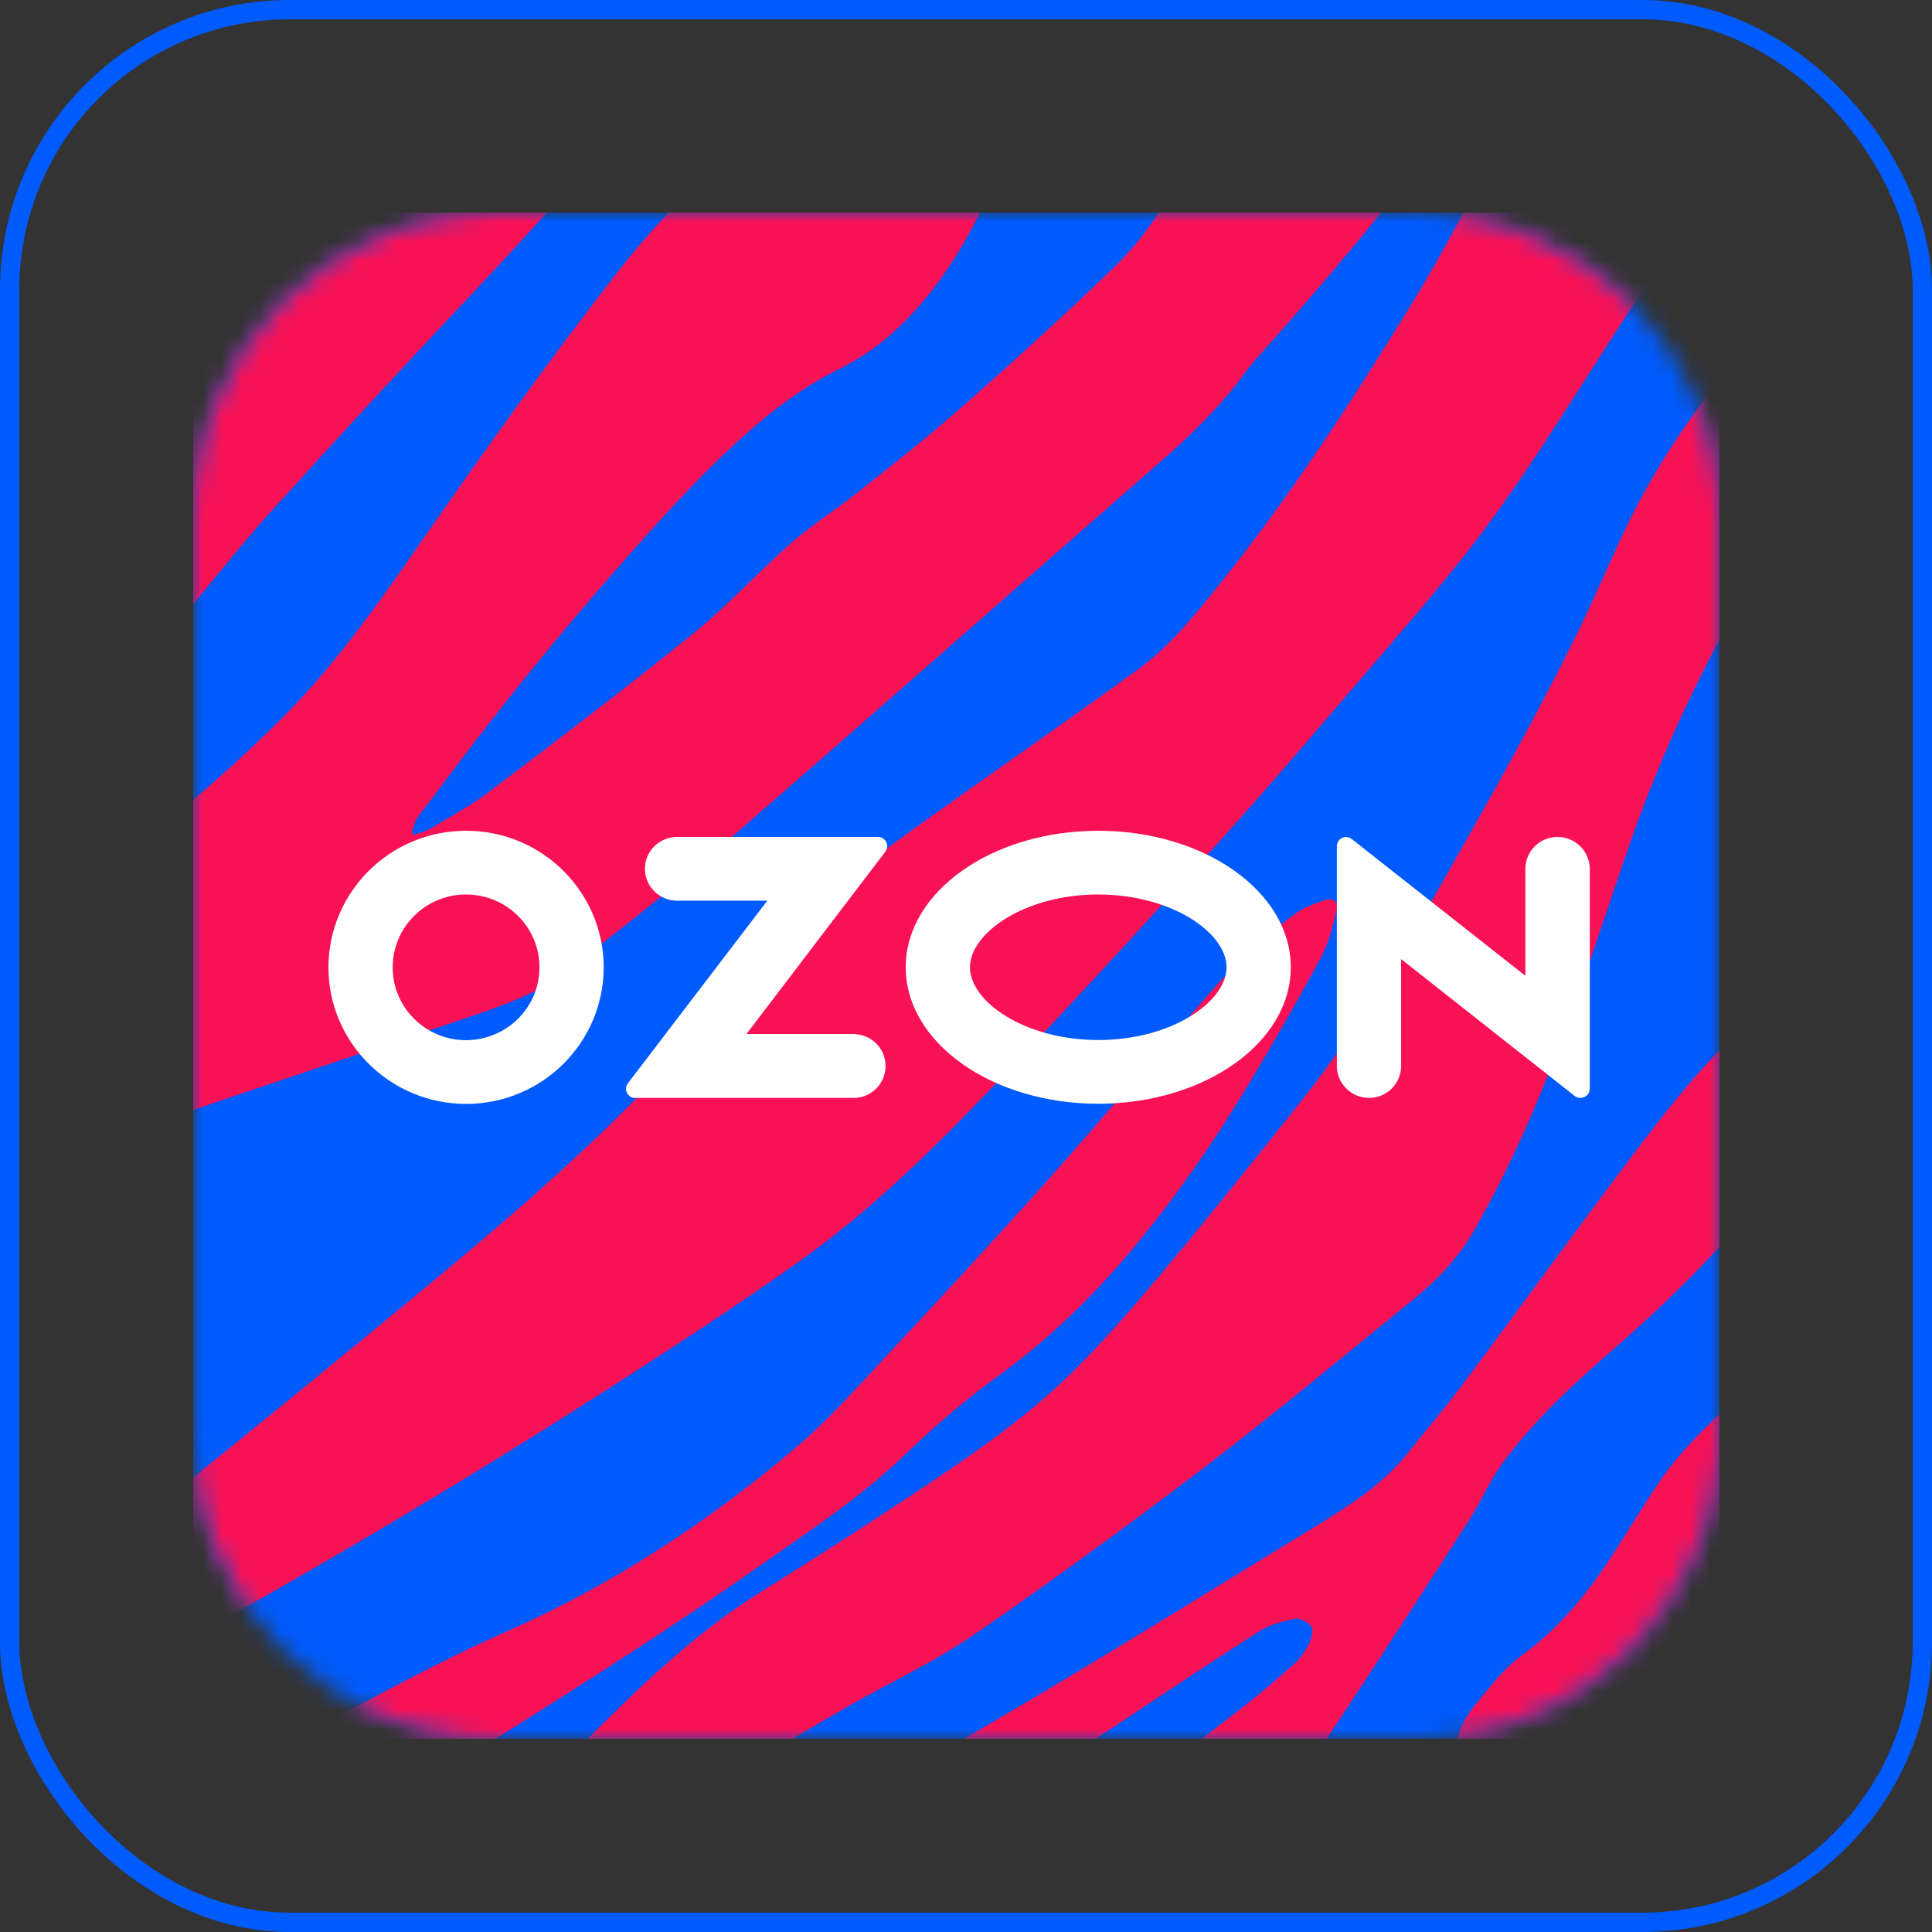
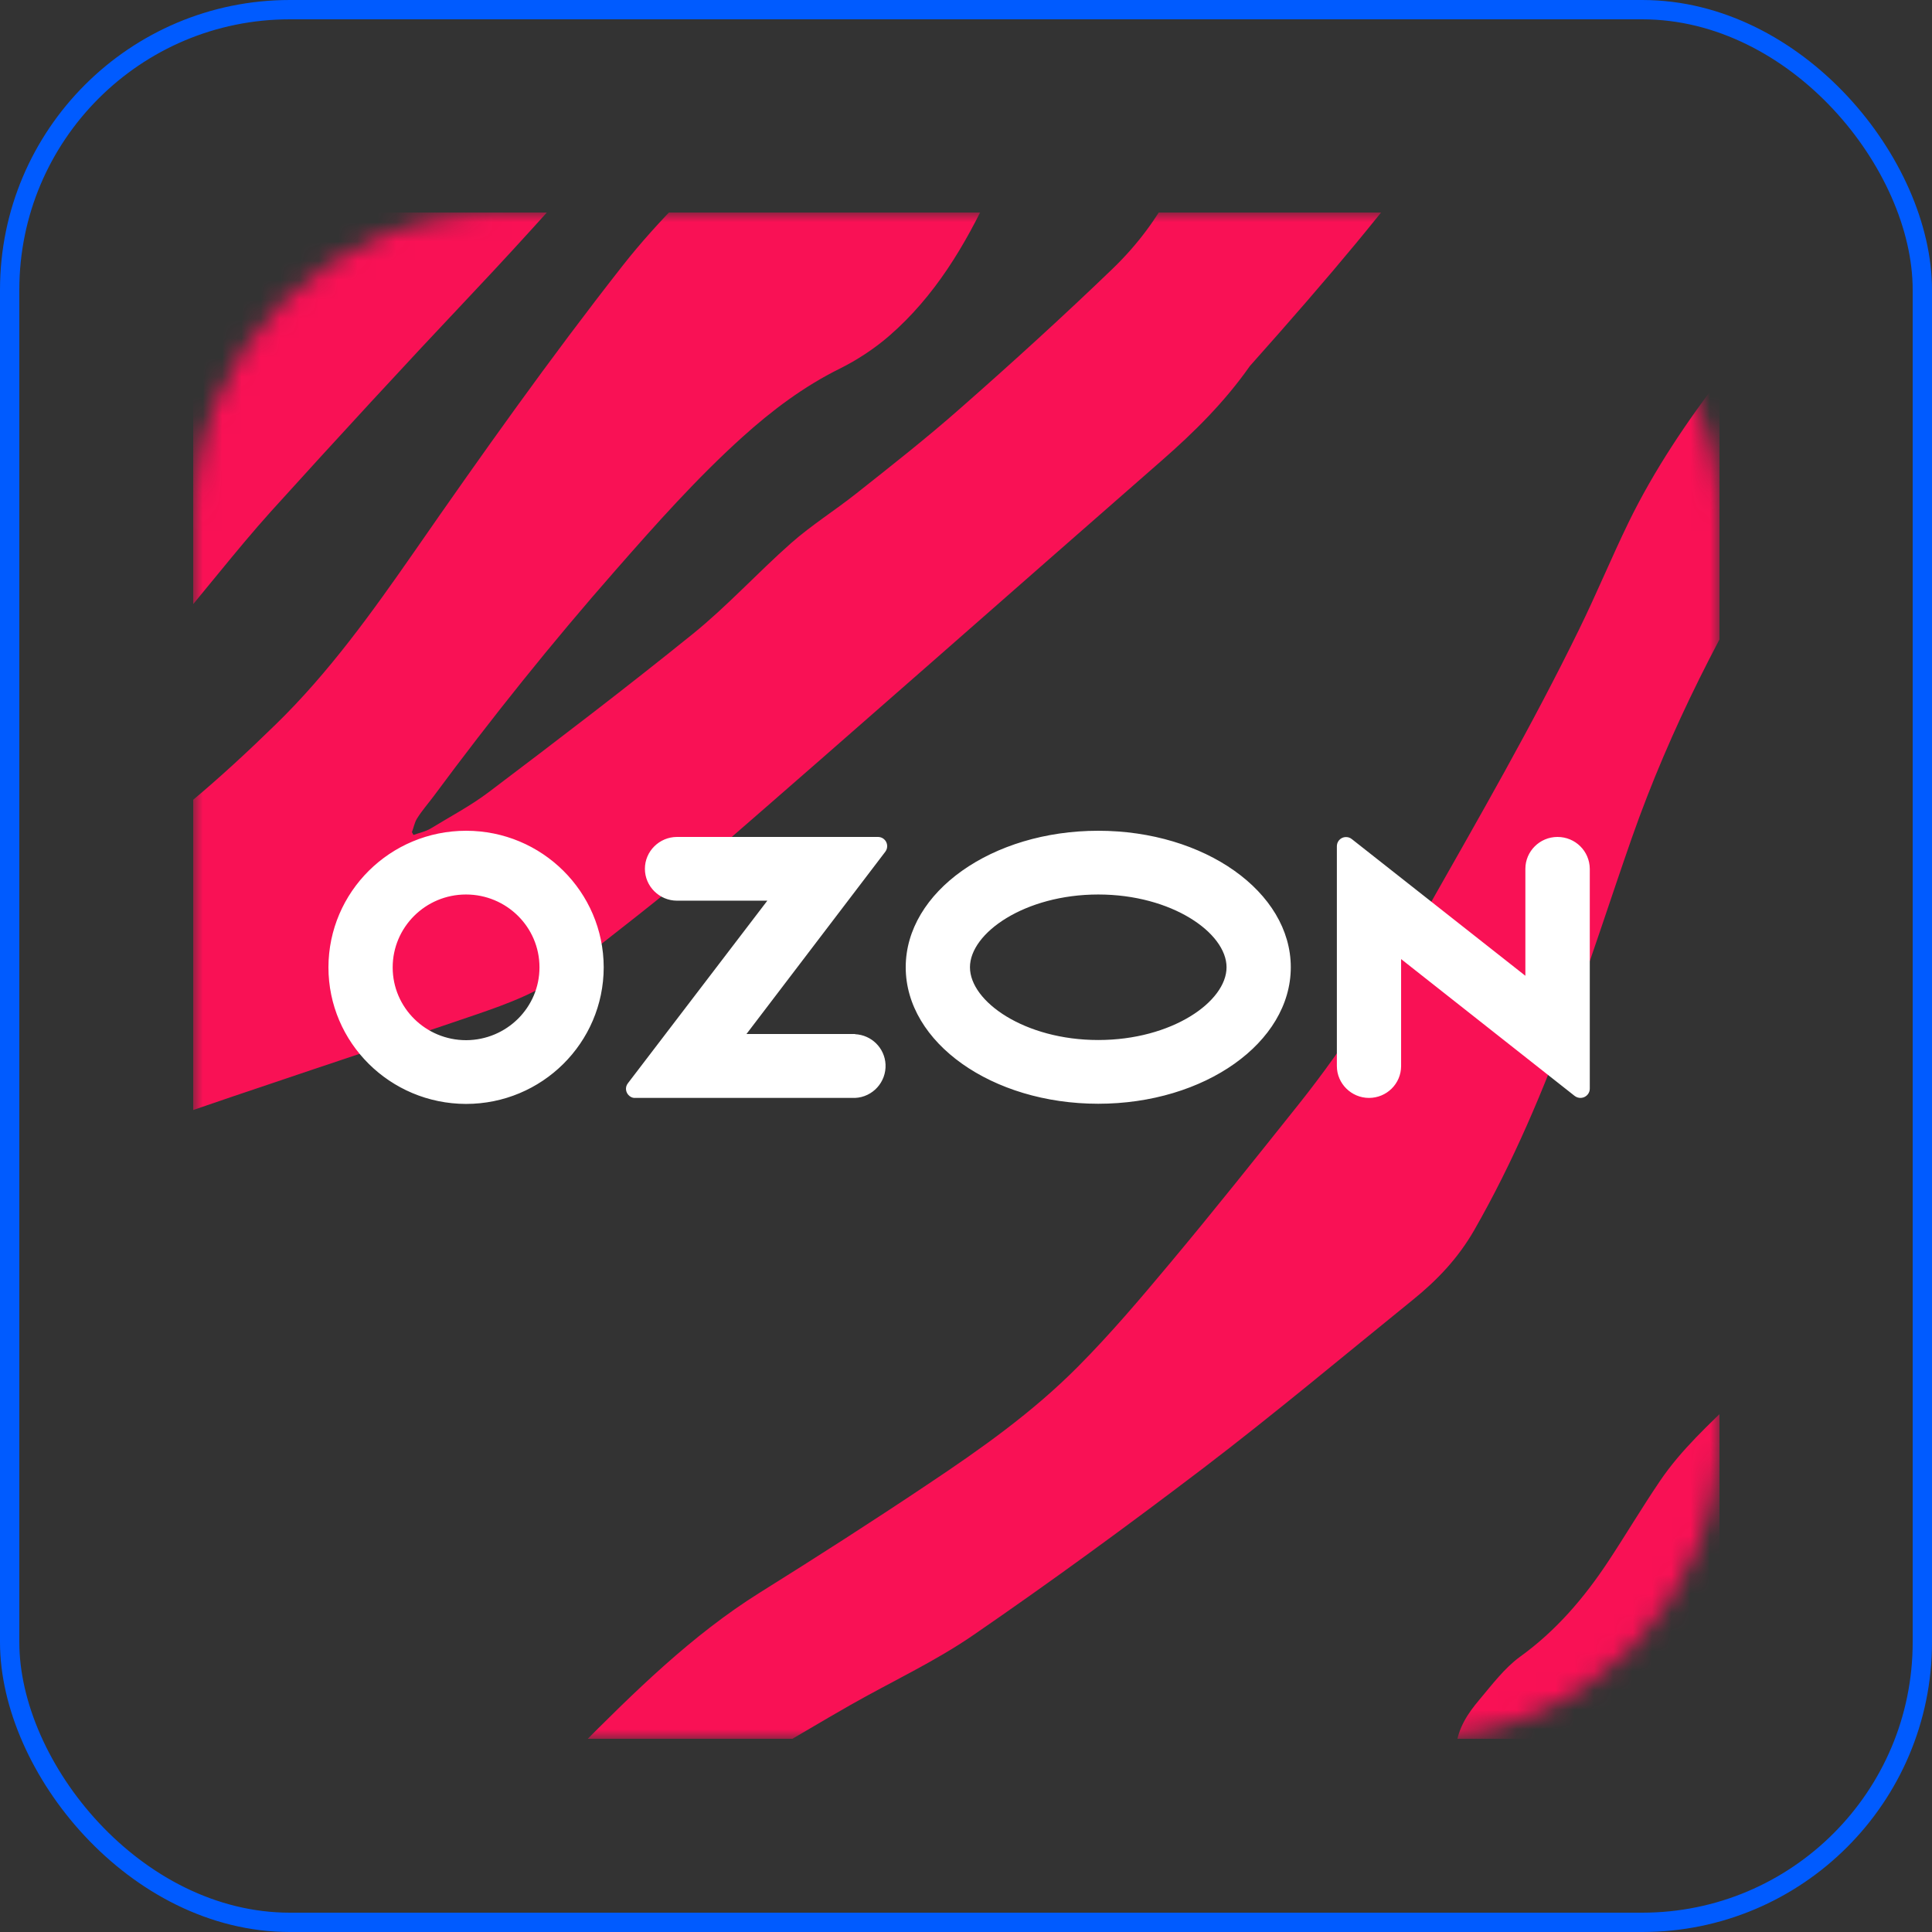
<svg xmlns="http://www.w3.org/2000/svg" width="100" height="100" viewBox="0 0 100 100" fill="none">
  <rect x="0" y="0" width="100" height="100" fill="#333333" stroke="none" />
  <rect x="0.5" y="0.5" width="99" height="99" rx="14.5" stroke="#005BFF" />
  <g clip-path="url(#clip0_276_914)">
    <mask id="mask0_276_914" style="mask-type:luminance" maskUnits="userSpaceOnUse" x="10" y="11" width="80" height="79">
-       <path d="M73.203 90H25.802C17.073 90 10 82.927 10 74.203V26.802C10 18.073 17.073 11 25.802 11H73.203C81.932 11 89.006 18.073 89.006 26.802V74.203C89 82.927 81.927 90 73.203 90Z" fill="white" />
-     </mask>
+       </mask>
    <g mask="url(#mask0_276_914)">
      <path d="M89 11H10V90H89V11Z" fill="#005BFF" />
    </g>
    <mask id="mask1_276_914" style="mask-type:luminance" maskUnits="userSpaceOnUse" x="10" y="11" width="80" height="79">
      <path d="M73.203 90H25.802C17.073 90 10 82.927 10 74.203V26.802C10 18.073 17.073 11 25.802 11H73.203C81.932 11 89.006 18.073 89.006 26.802V74.203C89 82.927 81.927 90 73.203 90Z" fill="white" />
    </mask>
    <g mask="url(#mask1_276_914)">
      <path d="M80.639 -3.025C76.219 5.113 73.265 9.332 64.692 18.947C63.382 20.814 61.81 22.37 60.127 23.841C52.29 30.692 44.469 37.603 36.61 44.42C34.286 46.438 31.844 48.278 29.436 50.189C28.004 51.327 26.287 51.951 24.609 52.525C19.008 54.437 13.439 56.243 7.854 58.199C5.346 59.08 2.876 60.161 0.413 61.181C-1.31 61.895 -2.647 63.21 -3.941 64.553C-7.056 67.803 -8.734 70.819 -11.426 76.008C-11.432 75.83 -12.162 59.821 -12.162 59.821C-8.784 55.479 -4.699 52.023 -0.646 48.835C1.137 47.43 3.06 46.304 4.972 45.1C8.35 42.977 11.393 40.307 14.275 37.492C17.012 34.828 19.253 31.706 21.449 28.546C24.927 23.535 28.461 18.552 32.218 13.763C34.102 11.361 36.304 9.276 38.494 7.203C41.303 4.544 47.251 -1.515 47.251 -1.515C47.273 -1.515 57.596 -1.983 57.596 -1.983C57.29 -1.626 56.977 -1.086 56.86 -0.891C55.612 1.239 54.302 3.307 53.143 5.481C52.407 6.863 51.927 8.446 51.27 9.878C49.954 12.721 48.371 15.346 46.036 17.375C45.267 18.044 44.364 18.635 43.466 19.081C41.599 20.006 39.96 21.238 38.41 22.637C36.064 24.755 33.957 27.124 31.861 29.515C28.561 33.272 25.44 37.169 22.452 41.204C22.162 41.594 21.834 41.962 21.577 42.38C21.454 42.581 21.41 42.843 21.321 43.071L21.399 43.216C21.7 43.11 22.045 43.038 22.313 42.871C23.316 42.258 24.364 41.706 25.3 40.998C28.846 38.317 32.407 35.602 35.869 32.804C37.653 31.36 39.219 29.638 40.947 28.111C42.011 27.174 43.221 26.416 44.33 25.536C46.153 24.092 47.959 22.676 49.709 21.132C52.373 18.791 55.032 16.372 57.602 13.897C62.953 8.725 61.899 3.011 67.038 -2.412L80.639 -3.025Z" fill="#F91155" />
      <path d="M97.74 78.684C96.915 79.531 96.497 80.195 95.622 80.986C94.914 81.627 94.044 82.129 93.292 82.725C90.522 84.921 87.958 87.641 84.886 89.353C82.568 90.646 80.154 91.554 77.551 91.855C77.088 91.911 76.581 91.85 76.124 91.738C75.528 91.593 75.299 91.053 75.366 90.417C75.472 89.436 75.968 88.695 76.564 87.987C77.217 87.212 77.874 86.337 78.671 85.757C80.528 84.419 81.977 82.731 83.242 80.819C84.151 79.442 84.976 78.049 85.901 76.683C87.016 75.027 88.476 73.712 89.881 72.346C93.219 69.113 96.402 65.624 99.931 62.631C99.925 62.72 97.818 78.099 97.74 78.684Z" fill="#F91155" />
-       <path d="M82.334 -3.131C82.334 -3.131 82.044 -2.396 81.782 -1.877C79 4.343 76.525 10.107 72.975 15.882C69.92 20.848 66.765 25.709 63.131 30.229C61.86 31.812 60.573 33.434 58.94 34.621C56.381 36.483 53.828 38.278 51.247 40.1C47.591 42.681 43.901 45.24 40.523 48.227C39.191 49.404 37.92 50.652 36.867 52.129C36.058 53.261 35.256 54.414 34.314 55.418C30.484 59.52 26.237 63.138 21.956 66.694C17.542 70.356 13.094 73.974 8.64 77.58C5.87 79.826 3.044 81.983 0 83.812C-0.607 84.174 -1.287 84.447 -1.939 84.709C-2.04 84.748 -8.305 87.245 -8.812 87.708C-8.773 88.232 -8.232 95.818 -8.216 95.918C-8.127 95.868 -6.337 94.43 -5.981 94.168C-3.417 92.228 -2.073 90.79 0.758 89.363C3.975 87.741 7.202 86.242 10.357 84.503C17.581 80.495 24.732 76.22 31.7 71.744C34.927 69.67 38.121 67.591 41.259 65.367C45.021 62.714 48.293 59.492 51.487 56.142C55.395 52.04 59.229 47.854 63.036 43.64C65.634 40.764 68.17 37.776 70.701 34.828C72.395 32.854 74.09 30.898 75.712 28.858C78.426 25.43 80.717 21.718 83.086 18.022C84.546 15.742 86.04 13.457 87.684 11.328C91.882 5.887 95.678 0.637 100.856 -4.475L82.334 -3.131Z" fill="#F91155" />
      <path d="M24.453 15.18C20.925 18.915 17.48 22.655 14.03 26.467C12.152 28.552 10.457 30.798 8.601 32.916C5.284 36.701 1.851 40.441 -2.068 43.535C-6.042 46.667 -10.317 49.833 -14.369 52.866C-14.381 52.637 -14.86 42.013 -14.871 41.773C-13.154 38.864 -11.426 35.57 -10.15 32.409C-9.397 30.542 -8.734 28.58 -7.976 26.712C-6.527 23.117 -4.626 19.829 -1.828 17.209C-0.267 15.743 1.528 14.706 3.373 13.72C8.908 10.754 14.437 7.739 19.983 4.801C23.288 3.045 25.791 -0.015 28.74 -2.328L40.44 -2.857C35.127 3.19 29.988 9.322 24.453 15.18Z" fill="#F91155" />
-       <path d="M49.035 101.572C49.943 100.686 50.796 99.883 51.632 99.03C55.539 95.039 59.965 91.762 64.318 88.367C65.255 87.637 66.174 86.857 67.061 86.054C67.373 85.758 67.607 85.402 67.785 85.006C67.903 84.755 67.997 84.348 67.864 84.175C67.691 83.953 67.273 83.73 67.011 83.791C66.375 83.925 65.695 84.097 65.149 84.449C62.005 86.472 58.906 88.546 55.796 90.613C54.737 91.321 53.683 92.135 52.63 92.843C50.701 94.125 49.007 95.747 47.58 97.62C46.671 98.818 45.807 99.699 44.832 100.836C44.715 100.975 44.397 101.282 44.18 101.511C43.455 101.505 32.647 101.382 32.469 101.382C33.728 100.563 35.155 99.537 35.674 99.153C41.309 94.933 45.874 92.369 51.894 88.835C57.234 85.697 62.501 82.425 67.785 79.192C69.625 78.066 71.503 76.935 72.902 75.168C73.817 74.014 74.77 72.905 75.656 71.723C78.515 67.911 81.341 63.992 84.212 60.185C86.04 57.76 87.868 55.364 90.076 53.301C91.67 51.807 93.376 50.453 94.981 48.976C98.158 46.055 97.328 42.187 103.197 33.185C106.463 28.174 108.626 26.507 110.393 24.595C111.524 23.369 114.824 21.496 116.151 20.504C116.14 21.312 116.112 24.088 116.106 24.657C113.682 26.736 109.752 32.51 109.306 35.754C107.706 47.331 97.155 54.332 91.776 61.255C89.256 64.51 86.386 67.337 83.32 70.001C81.308 71.751 79.363 73.568 77.757 75.753C77.111 76.634 76.676 77.676 76.085 78.607C74.145 81.639 72.172 84.671 70.199 87.681C68.727 89.911 67.261 92.185 65.628 94.281C63.683 96.778 62.195 98.478 60.127 100.87C60.026 100.987 59.67 101.427 59.402 101.694L49.035 101.572Z" fill="#F91155" />
-       <path d="M-11.633 105.93C-5.657 101.7 1.21 98.155 7.503 94.387C10.396 92.653 13.367 91.042 16.338 89.459C19.604 87.72 22.876 85.925 26.243 84.437C31.727 82.012 36.672 78.774 41.276 74.855C42.803 73.557 44.169 72.024 45.551 70.541C48.455 67.425 51.392 64.265 54.23 61.082C57.028 57.944 59.714 54.728 62.479 51.556C63.911 49.912 65.472 48.379 67.25 47.158C67.641 46.902 68.092 46.757 68.527 46.606C68.978 46.445 69.285 46.64 69.179 47.125C69.001 47.944 68.755 48.836 68.371 49.561C67.061 51.98 65.723 54.321 64.29 56.668C62.507 59.594 60.506 62.431 58.304 65.017C56.32 67.353 54.157 69.404 51.71 71.188C50.038 72.392 48.427 73.769 46.928 75.207C44.587 77.481 41.9 79.237 39.252 81.093C33.628 85.039 27.775 88.668 21.967 92.302C15.908 96.092 11.187 100.061 5.078 105.618L-11.633 105.93Z" fill="#F91155" />
      <path d="M100.856 21.155C104.936 19.294 111.536 13.653 114.417 10.782L113.269 -6.33C112.015 -5.299 110.025 -3.878 108.882 -2.897C107.678 -1.876 106.146 -0.477 105.042 0.654C100.521 5.297 99.128 7.51 94.92 12.46C91.079 16.975 86.954 21.596 84.301 27.025C83.404 28.87 82.64 30.731 81.737 32.571C79.318 37.526 76.548 42.325 73.839 47.108C71.838 50.636 69.72 54.025 67.211 57.169C65.004 59.933 62.802 62.704 60.534 65.413C59.007 67.241 57.474 69.047 55.807 70.725C53.449 73.105 50.74 75.017 47.987 76.85C45.133 78.762 42.251 80.607 39.342 82.424C35.808 84.632 32.814 87.591 29.866 90.557C28.634 91.8 27.419 93.082 26.103 94.213C22.837 97.023 19.883 98.739 16.962 101.944C16.694 102.234 16.031 102.925 15.892 103.076L30 102.128C30.574 101.738 31.488 100.573 31.934 100.033C33.087 98.282 33.834 97.502 34.86 95.674C35.997 93.645 37.535 92.023 39.481 90.897C41.014 90.011 42.491 89.119 44.029 88.244C46.136 87.045 48.377 86.008 50.372 84.637C54.419 81.856 58.404 78.941 62.317 75.964C65.985 73.166 69.525 70.195 73.114 67.291C74.385 66.265 75.466 65.134 76.308 63.668C78.32 60.156 79.903 56.4 81.291 52.581C82.4 49.532 83.393 46.428 84.468 43.356C86.453 37.699 89.178 32.426 92.272 27.387C94.68 23.491 96.781 23.017 100.856 21.155Z" fill="#F91155" />
    </g>
    <path d="M44.269 53.52H38.637L45.827 44.08C45.983 43.872 45.94 43.57 45.731 43.415C45.653 43.354 45.548 43.32 45.444 43.32H35.043C34.129 43.32 33.38 44.062 33.38 44.969C33.38 45.876 34.129 46.619 35.043 46.619H39.717L32.501 56.068C32.336 56.275 32.379 56.569 32.588 56.733C32.675 56.802 32.78 56.837 32.884 56.828H44.26C45.174 56.785 45.879 56.007 45.835 55.092C45.792 54.245 45.113 53.572 44.26 53.529V53.52H44.269ZM80.615 43.32C79.701 43.32 78.953 44.062 78.953 44.969V50.506L69.971 43.432C69.771 43.268 69.466 43.294 69.301 43.501C69.231 43.587 69.196 43.691 69.196 43.803V55.178C69.196 56.085 69.945 56.828 70.859 56.828C71.772 56.828 72.521 56.094 72.521 55.178V49.642L81.503 56.724C81.712 56.888 82.017 56.854 82.182 56.647C82.252 56.56 82.287 56.456 82.287 56.353V44.969C82.278 44.054 81.538 43.32 80.615 43.32ZM56.846 53.831C53.042 53.831 50.205 51.844 50.205 50.065C50.205 48.286 53.051 46.299 56.846 46.299C60.649 46.299 63.486 48.286 63.486 50.065C63.486 51.844 60.658 53.831 56.846 53.831ZM56.846 43C51.345 43 46.88 46.161 46.88 50.065C46.88 53.969 51.345 57.13 56.846 57.13C62.346 57.13 66.811 53.969 66.811 50.065C66.811 46.161 62.346 43 56.846 43ZM24.128 53.84C22.031 53.84 20.325 52.155 20.325 50.074C20.325 47.992 22.022 46.299 24.12 46.299C26.217 46.299 27.923 47.984 27.923 50.065V50.074C27.923 52.147 26.226 53.831 24.128 53.84ZM24.128 43C20.194 43 17.009 46.161 17 50.065C17 53.969 20.186 57.13 24.12 57.139C28.054 57.139 31.239 53.978 31.248 50.074V50.065C31.239 46.161 28.054 43 24.128 43Z" fill="white" />
  </g>
  <defs>
    <clipPath id="clip0_276_914">
      <rect width="79" height="79" fill="white" transform="translate(10 11)" />
    </clipPath>
  </defs>
</svg>